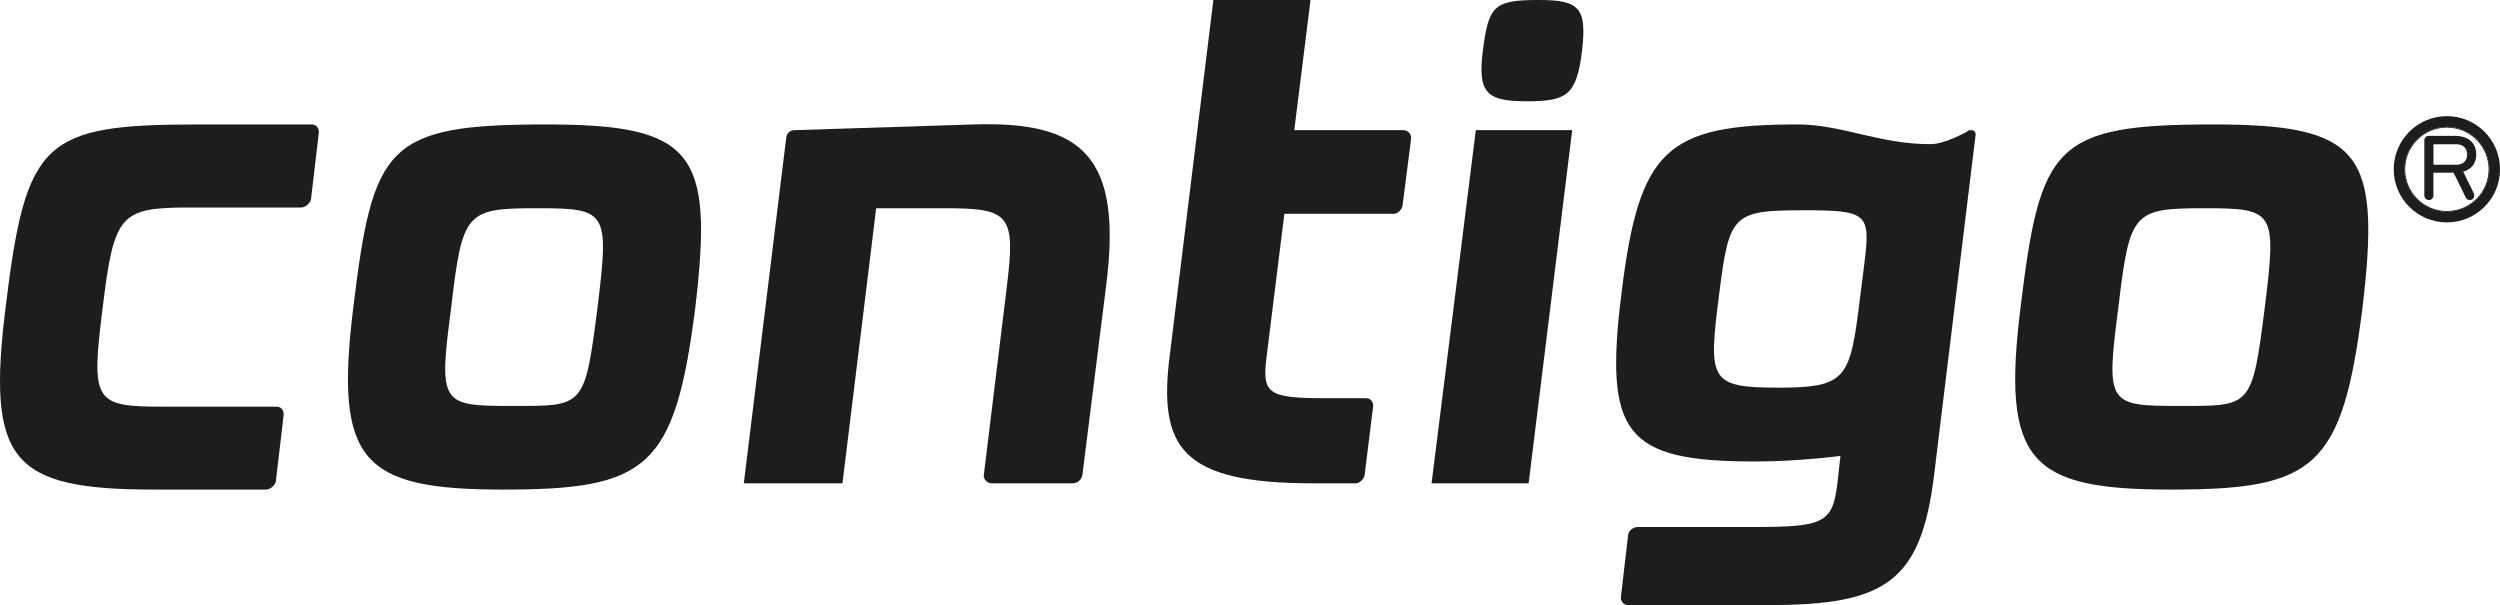
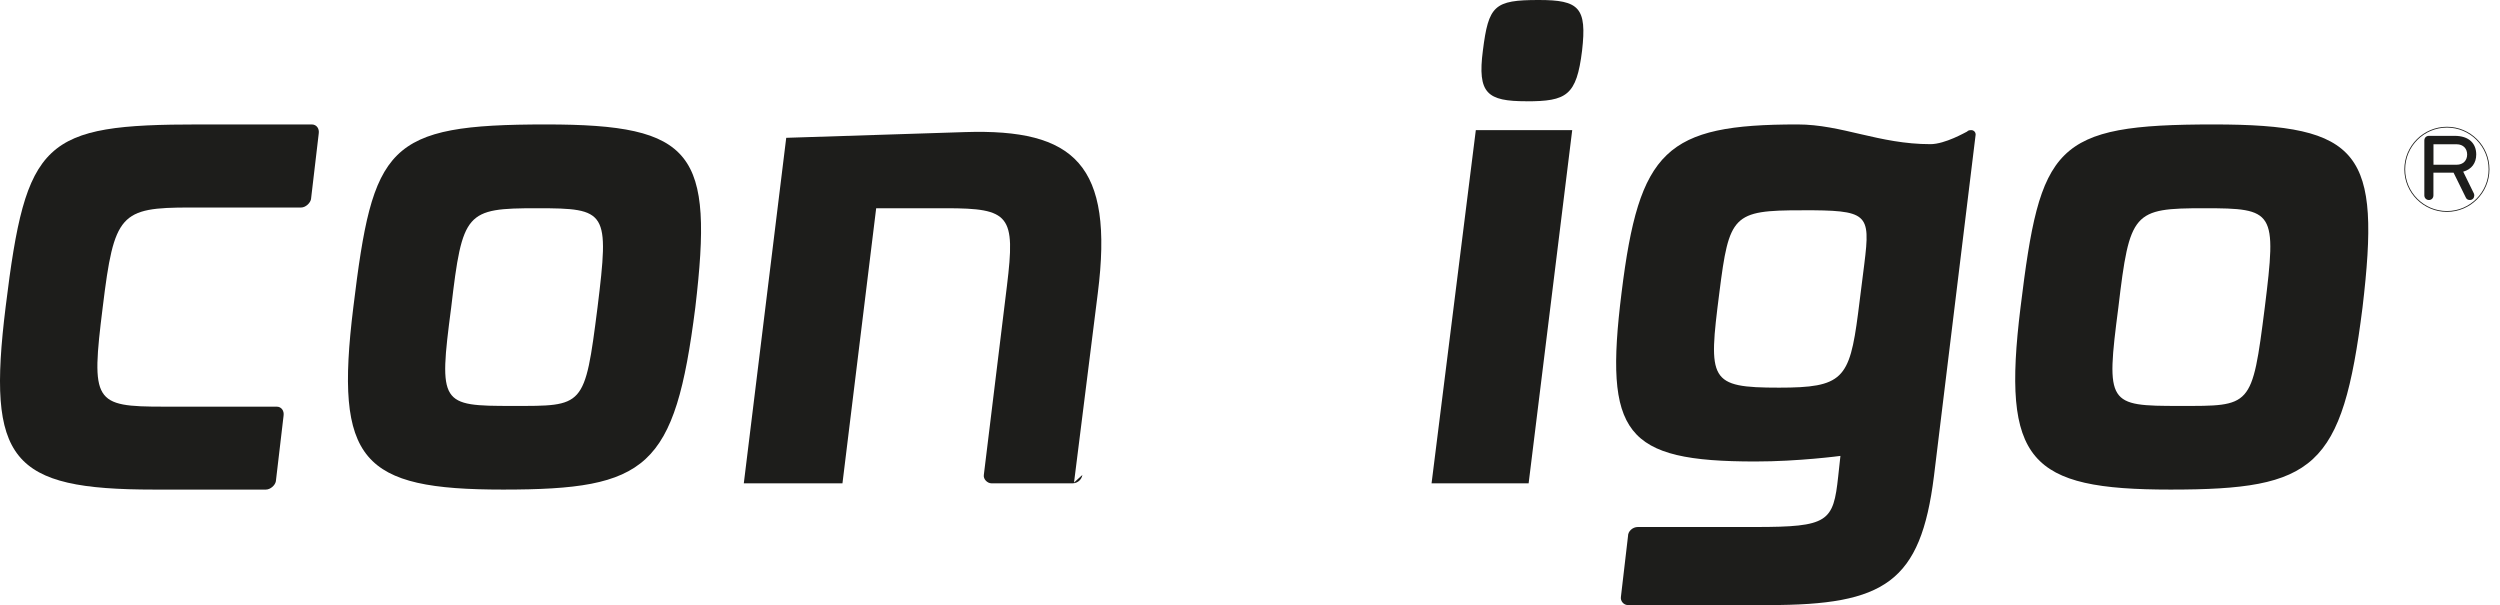
<svg xmlns="http://www.w3.org/2000/svg" id="b" viewBox="0 0 519.73 125.79">
  <g id="c">
-     <path d="M518.62,35.2c0,5.48-4.46,9.92-9.93,9.92s-9.94-4.44-9.94-9.92,4.45-9.94,9.94-9.94,9.93,4.45,9.93,9.94Z" style="fill:none; stroke:#1d1d1b; stroke-width:2.23px;" />
    <path d="M517.45,35.2c0,4.83-3.92,8.76-8.75,8.76s-8.77-3.93-8.77-8.76,3.94-8.76,8.77-8.76,8.75,3.91,8.75,8.76Z" style="fill:none; stroke:#1d1d1b; stroke-width:.17px;" />
    <path d="M505.9,29.99v4.26h4.78c1.47,0,2.22-.96,2.22-2.13s-.75-2.13-2.22-2.13h-4.78ZM504.97,41.58c-.58,0-.97-.43-.97-.97v-11.4c0-.56.38-.97.97-.97h5.32c3.02,0,4.5,1.6,4.5,3.88,0,1.76-.94,3.08-2.71,3.57l2.22,4.53c.06.14.08.28.08.42,0,.47-.32.94-.91.94-.46,0-.7-.2-.85-.52l-2.54-5.16h-4.19v4.71c0,.54-.37.97-.93.97" style="fill:#1d1d1b;" />
    <path d="M64.67,41.36c-.16.89-1.17,1.78-2.06,1.78h-23.11c-14.49,0-15.78,1.32-18.13,20.61-2.49,19.91-1.88,20.79,12.71,20.79h23.43c1.01,0,1.6.87,1.44,1.91l-1.6,13.61c-.16.87-1.18,1.72-2.06,1.72h-23.24c-29.85,0-34.83-5.99-30.87-38.03C5.43,29.1,8.94,25.87,41.41,25.87h23.4c1.02,0,1.61.89,1.45,1.9l-1.6,13.6h0Z" style="fill:#1d1d1b;" />
    <path d="M111.64,43.29c-14.79,0-15.51.74-17.84,20.62-2.65,20.2-2.19,20.48,12.71,20.48s15.05.42,17.71-20.48c2.46-20.04,2.03-20.62-12.59-20.62M104.59,101.78c-29.39,0-35.09-5.84-31.14-37.87,4.09-33.64,6.87-38.04,40.07-38.04,30.89,0,34.82,5.86,31.03,38.04-4.25,33.5-9.97,37.87-39.96,37.87" style="fill:#1d1d1b;" />
-     <path d="M225.02,98.73c-.16,1.02-1.04,1.75-2.04,1.75h-16.87c-.85-.01-1.72-.87-1.58-1.75l4.81-39.35c1.79-14.63.61-16.09-12.7-16.09h-14.49l-7.01,57.19h-20.51l8.82-71.83c.11-1.03.83-1.59,1.74-1.59l37.15-1.19c22.81-.73,31.02,6.73,27.62,33.51l-4.94,39.35Z" style="fill:#1d1d1b;" />
-     <path d="M291.59,42.7c-.14.87-1.02,1.76-1.88,1.75h-22.7l-3.66,29.42c-1.02,7.91,0,8.91,12.01,8.91h8.63c1.02,0,1.63.88,1.45,1.91l-1.74,14.04c-.16.88-1.02,1.75-1.9,1.75h-8.78c-27.36,0-32.3-7.31-29.82-26.75L252.25,0h20.2l-3.38,27.06h22.66c1.02,0,1.76.87,1.61,1.9l-1.76,13.75h.01Z" style="fill:#1d1d1b;" />
+     <path d="M225.02,98.73c-.16,1.02-1.04,1.75-2.04,1.75h-16.87c-.85-.01-1.72-.87-1.58-1.75l4.81-39.35c1.79-14.63.61-16.09-12.7-16.09h-14.49l-7.01,57.19h-20.51l8.82-71.83l37.15-1.19c22.81-.73,31.02,6.73,27.62,33.51l-4.94,39.35Z" style="fill:#1d1d1b;" />
    <path d="M317.34,21.05c-8.16,0-10.22-1.6-9.06-10.54C309.46,1.15,310.63,0,319.86,0c8.47-.01,10.06,1.61,9.04,10.53-1.15,9.36-3.21,10.53-11.56,10.53M317.8,100.48h-20.19l9.2-73.42h20.04l-9.06,73.42h0Z" style="fill:#1d1d1b;" />
    <path d="M374.55,43.72c-14.31-.01-15.08,1.02-17.11,17.12-2.33,18.27-2.2,19.75,12.41,19.75,13.19,0,14.65-1.76,16.42-15.38l1.31-10.38c1.31-10.54.74-11.13-13.03-11.12M402.05,99.01c-2.76,22.09-10.24,26.78-34.36,26.78h-29.26c-.89,0-1.61-.86-1.45-1.75l1.47-12.58c-.02-1.03.99-1.9,2.03-1.9h24.42c15.22,0,16.23-1.05,17.25-10.55l.46-4.23s-8.78,1.17-17.71,1.16c-27.2,0-31.45-5.69-27.79-35.09,3.66-29.7,9.21-34.98,36.57-34.98,9.22,0,16.95,4.1,27.63,4.1,3.07,0,7.33-2.49,7.64-2.62.14-.18.4-.3.85-.3.62,0,1.04.56.89,1.17l-8.64,70.79h0Z" style="fill:#1d1d1b;" />
    <path d="M458.25,43.29c-14.79,0-15.51.74-17.86,20.62-2.62,20.2-2.19,20.48,12.73,20.48s15.06.42,17.71-20.48c2.49-20.04,2.04-20.62-12.59-20.62M451.23,101.78c-29.39,0-35.12-5.84-31.18-37.87,4.12-33.65,6.87-38.04,40.1-38.04,30.87,0,34.8,5.87,31,38.04-4.22,33.51-9.93,37.87-39.93,37.87" style="fill:#1d1d1b;" />
  </g>
</svg>